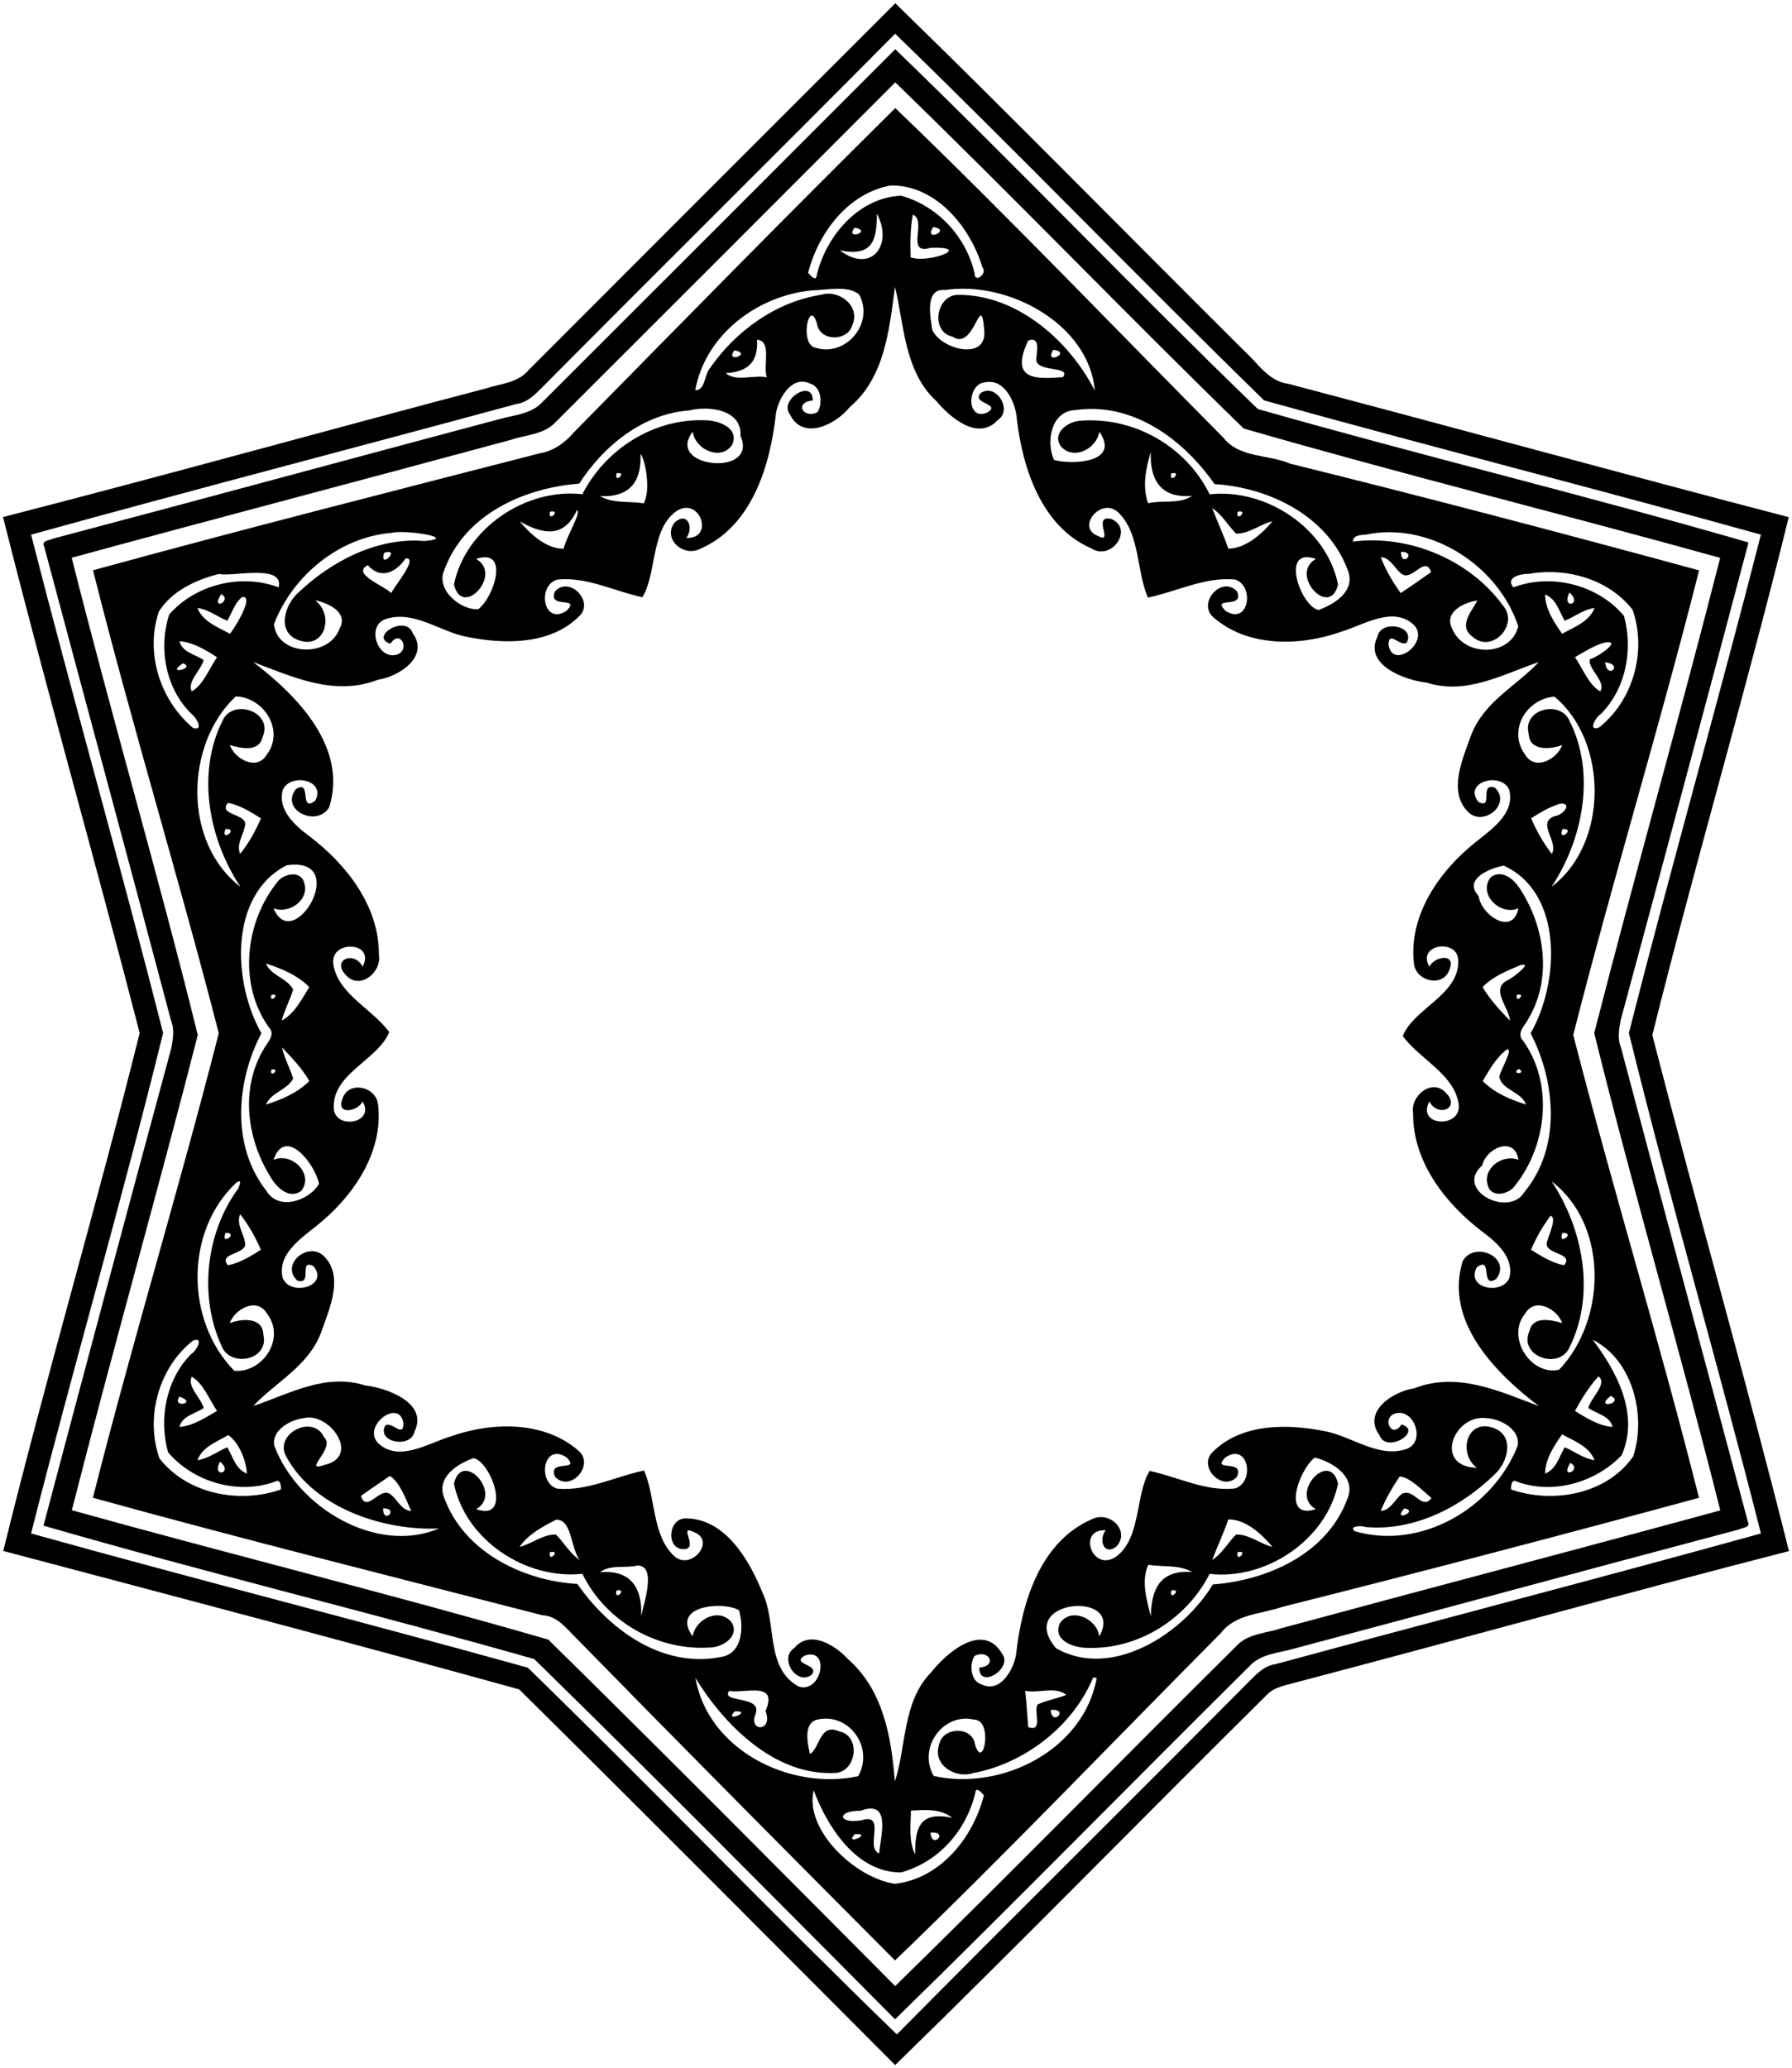
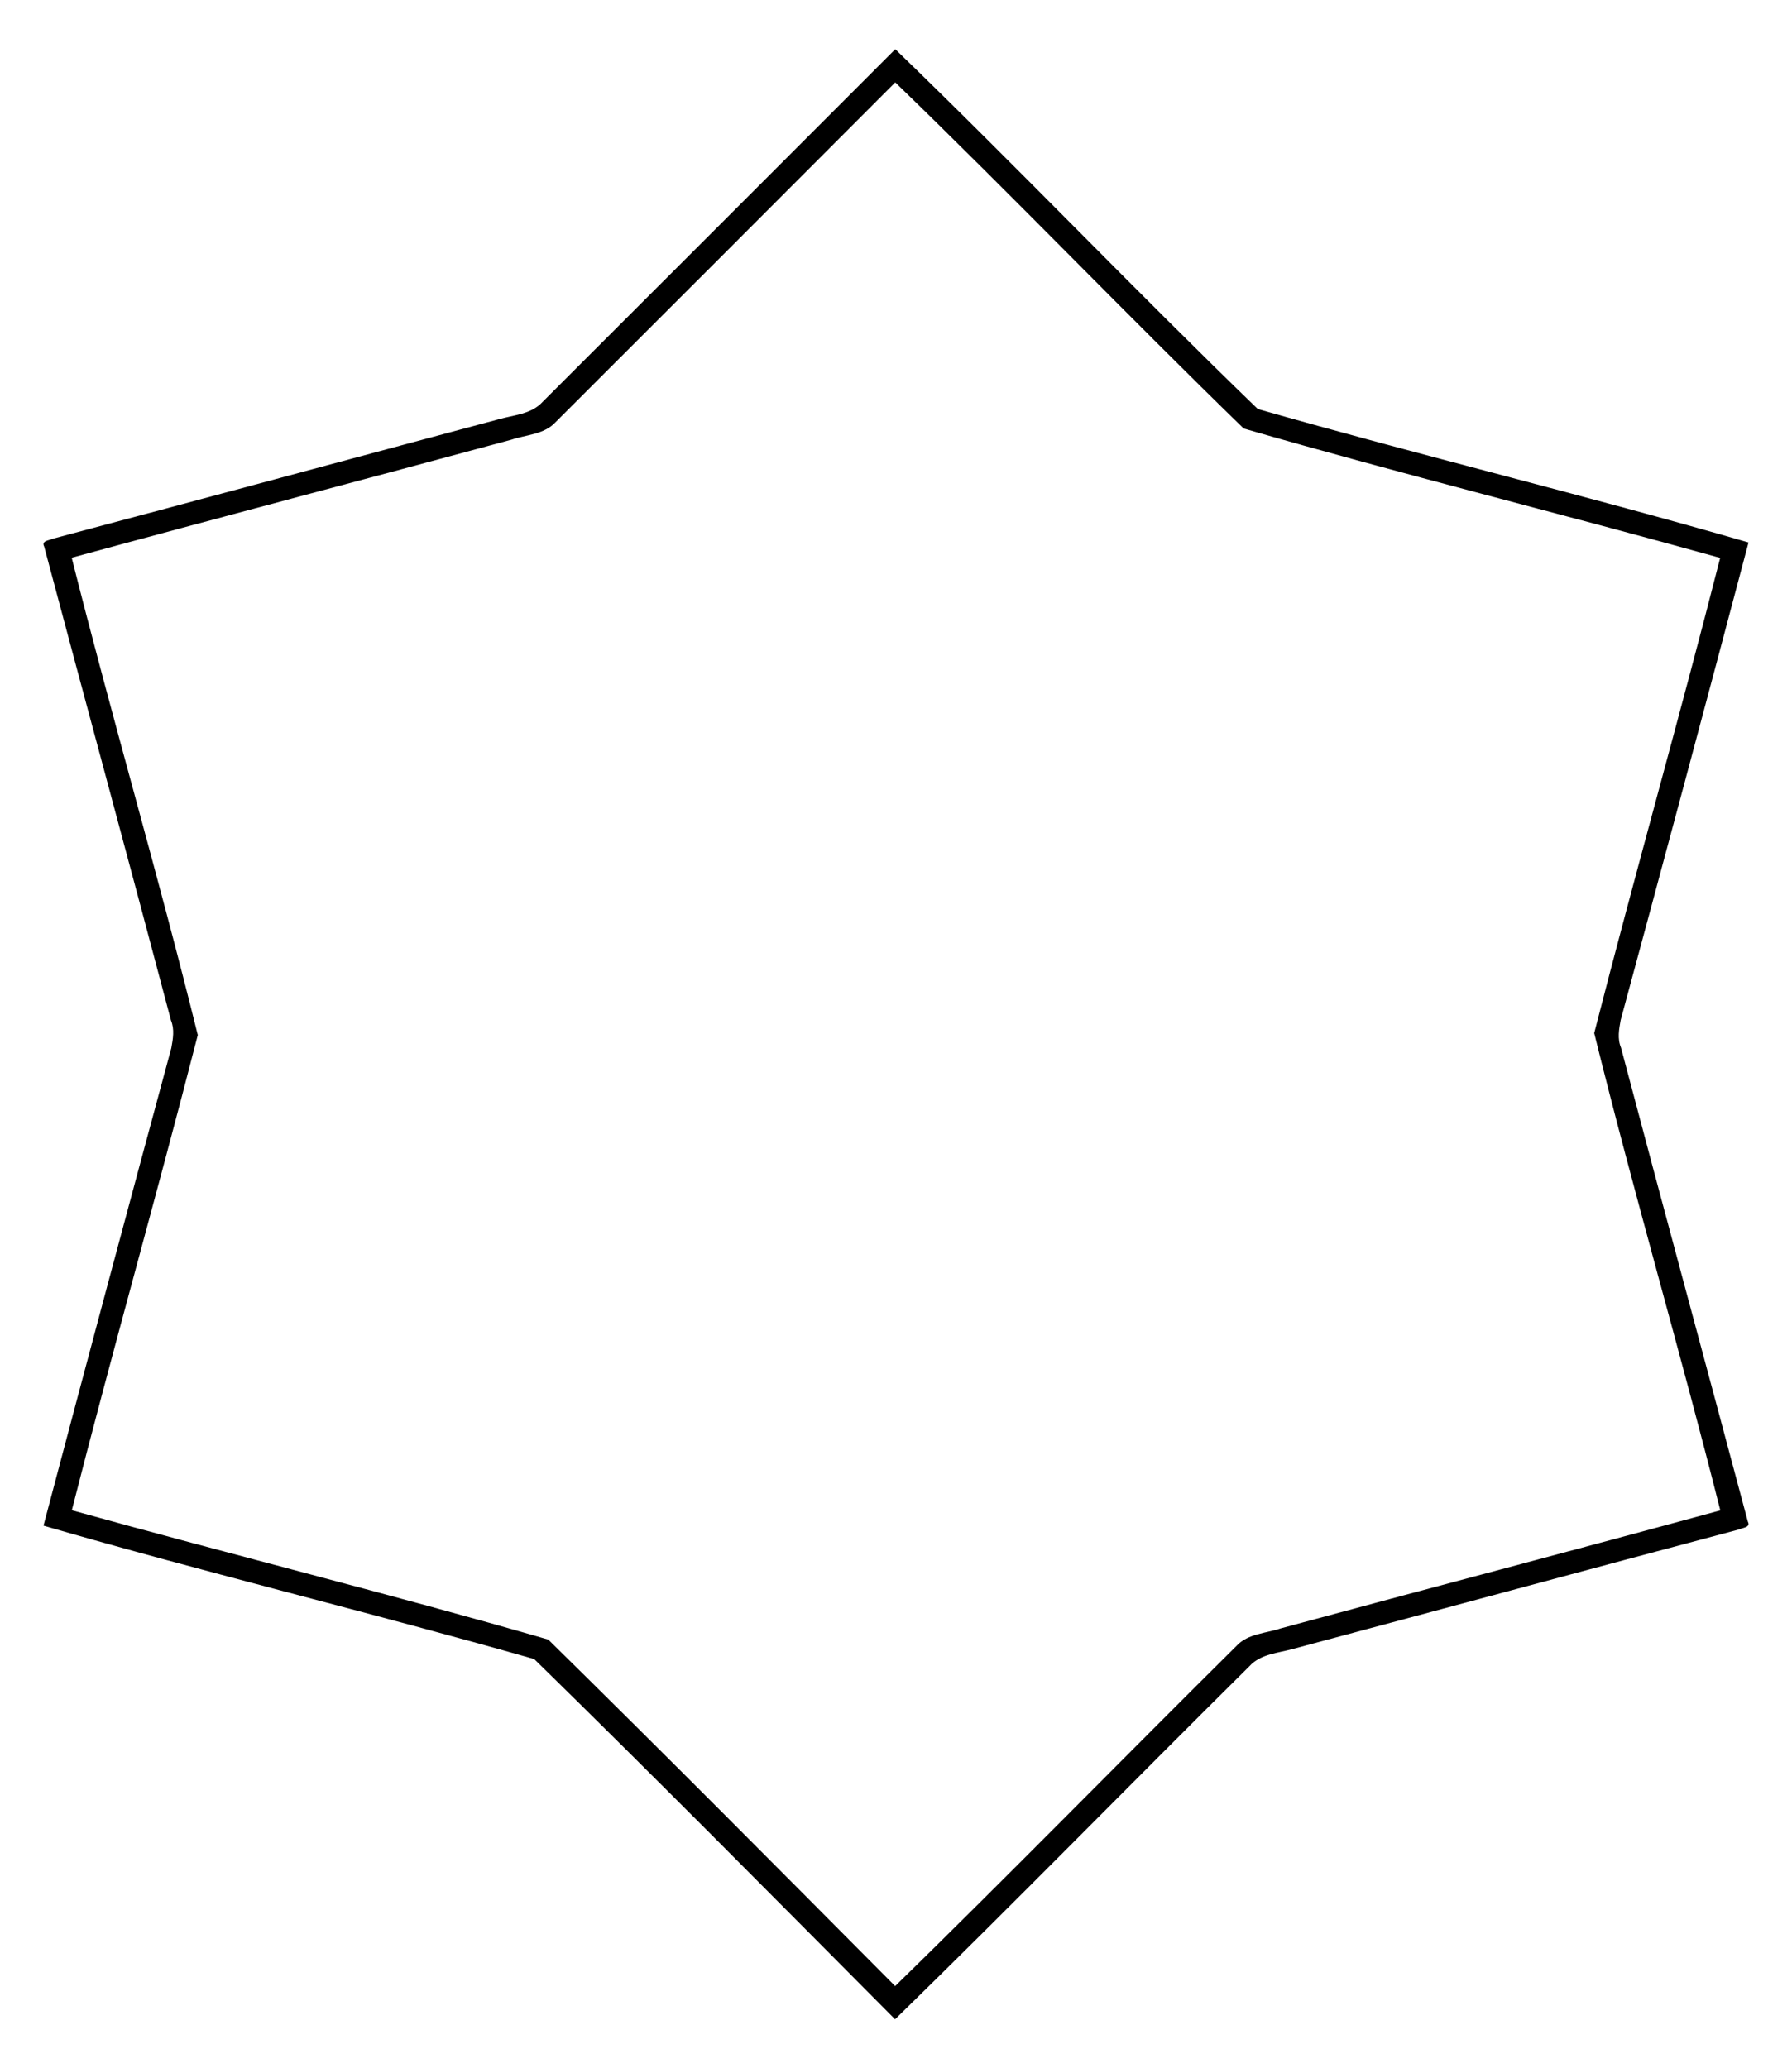
<svg xmlns="http://www.w3.org/2000/svg" width="701pt" height="809pt" viewBox="0 0 701 809" version="1.1">
-   <path fill="#000000" opacity="1.00" d=" M 350.24 1.28 C 396.25 46.04 441.17 92.00 486.72 137.26 C 492.02 142.02 496.22 149.15 503.91 150.13 C 569.23 167.34 634.36 185.27 699.72 202.30 C 683.08 270.02 663.22 337.21 646.36 404.90 C 663.69 472.27 682.91 539.30 699.81 606.75 C 635.15 623.35 570.85 641.34 506.28 658.29 C 502.65 659.37 498.55 659.93 495.78 662.78 C 447.10 710.96 399.22 760.03 350.17 807.81 C 301.23 758.75 252.35 709.57 203.10 660.85 C 136.05 642.30 68.60 624.51 1.28 606.70 C 17.92 538.98 37.78 471.79 54.64 404.10 C 37.31 336.73 18.09 269.70 1.19 202.25 C 64.27 186.07 126.99 168.53 189.97 151.97 C 195.75 150.10 202.63 149.79 206.80 144.76 C 254.56 96.88 302.42 49.09 350.24 1.28 M 350.17 13.19 C 304.38 59.37 258.15 105.11 212.35 151.27 C 209.40 154.22 206.36 157.47 201.96 158.04 C 138.74 175.20 75.28 191.66 12.16 209.14 C 28.79 274.25 47.29 338.94 63.80 404.09 C 47.72 469.56 28.72 534.46 12.16 599.86 C 76.77 617.87 141.86 634.38 206.48 652.36 C 255.05 699.68 302.14 748.61 350.83 795.81 C 396.62 749.63 442.85 703.89 488.65 657.73 C 491.59 654.78 494.62 651.51 499.04 650.96 C 562.26 633.80 625.72 617.34 688.84 599.86 C 672.28 534.46 653.28 469.56 637.20 404.09 C 653.71 338.94 672.21 274.25 688.84 209.14 C 624.23 191.13 559.14 174.62 494.52 156.64 C 445.95 109.32 398.86 60.39 350.17 13.19 Z" />
  <path fill="#000000" opacity="1.00" d=" M 350.22 19.25 C 398.09 65.50 444.18 113.77 492.03 160.00 C 555.73 178.17 620.36 193.77 683.99 212.20 C 667.52 274.51 650.81 336.82 633.98 399.05 C 633.33 402.60 632.64 406.33 634.11 409.83 C 650.46 471.68 667.26 533.41 683.73 595.23 C 684.94 597.54 681.66 597.57 680.25 598.29 C 622.12 613.71 564.08 629.47 505.97 644.97 C 500.10 646.65 493.15 646.92 488.75 651.79 C 442.42 697.69 396.79 744.38 350.14 789.90 C 303.25 742.78 256.47 695.43 208.98 648.99 C 145.26 630.84 80.64 615.23 17.01 596.80 C 33.48 534.49 50.19 472.18 67.02 409.95 C 67.67 406.39 68.33 402.64 66.89 399.17 C 50.54 337.32 33.74 275.59 17.27 213.77 C 16.05 211.45 19.33 211.42 20.75 210.71 C 78.88 195.29 136.92 179.53 195.03 164.03 C 200.89 162.34 207.85 162.08 212.25 157.21 C 258.29 111.28 304.24 65.24 350.22 19.25 M 350.21 32.23 C 305.94 76.60 261.60 120.92 217.25 165.22 C 212.80 170.01 205.78 170.04 200.00 172.01 C 142.72 187.53 85.31 202.56 28.05 218.17 C 43.75 280.58 61.95 342.45 77.37 404.88 C 61.47 466.95 43.91 528.70 28.10 590.77 C 90.08 608.03 152.67 623.50 214.48 641.37 C 260.05 686.17 305.11 731.57 350.17 776.92 C 395.10 733.00 439.12 688.04 483.75 643.78 C 488.20 638.99 495.21 638.95 501.00 636.99 C 558.28 621.47 615.69 606.44 672.95 590.83 C 657.25 528.42 639.05 466.55 623.63 404.12 C 639.53 342.05 657.09 280.30 672.90 218.23 C 610.91 200.97 548.31 185.50 486.50 167.62 C 440.62 123.00 396.21 76.73 350.21 32.23 Z" />
-   <path fill="#000000" opacity="1.00" d=" M 350.23 42.28 C 393.99 84.30 435.92 128.21 478.64 171.29 C 484.80 179.19 496.20 177.70 504.64 181.36 C 558.13 194.59 611.44 208.63 664.65 223.11 C 649.29 284.01 630.90 344.05 615.42 404.84 C 630.98 465.39 649.37 525.21 664.61 585.92 C 610.39 600.64 556.06 614.89 501.59 628.58 C 493.48 631.43 483.38 631.26 477.67 638.73 C 435.20 681.47 393.54 725.13 350.12 766.88 C 308.37 724.96 266.69 683.00 225.33 640.72 C 221.52 636.98 218.02 632.10 212.13 631.84 C 153.49 616.71 94.75 602.05 36.35 585.89 C 51.71 524.99 70.10 464.94 85.58 404.16 C 70.02 343.61 51.63 283.79 36.39 223.08 C 94.52 207.12 152.93 192.32 211.29 177.29 C 216.81 176.37 221.25 172.94 224.83 168.78 C 266.47 126.46 308.00 84.02 350.23 42.28 M 348.44 72.56 C 331.83 75.52 320.13 91.02 316.12 106.72 C 316.97 107.76 319.34 110.37 319.50 107.59 C 323.22 92.15 335.94 77.30 352.48 76.55 C 366.80 80.57 377.79 92.40 381.23 106.83 C 381.16 111.14 386.47 106.94 384.30 104.57 C 379.55 88.74 366.09 72.31 348.44 72.56 M 343.02 83.59 C 343.03 94.02 341.34 100.58 328.53 97.93 C 341.04 107.37 349.50 95.51 343.02 83.59 M 357.09 83.97 C 356.05 89.47 356.07 95.11 356.24 100.69 C 363.42 103.13 380.99 96.35 364.06 96.93 C 353.96 100.00 362.81 86.25 357.09 83.97 M 334.28 89.06 C 330.39 94.35 341.66 90.33 334.28 89.06 M 365.05 88.83 C 361.04 95.08 372.69 89.88 365.05 88.83 M 350.10 112.23 C 347.85 128.87 346.14 147.71 332.34 159.32 C 327.07 165.95 314.03 172.69 308.93 161.98 C 304.70 156.29 318.06 148.00 317.92 156.67 C 310.61 157.29 314.09 164.06 319.77 161.23 C 321.81 158.27 321.54 151.31 316.85 150.02 C 309.68 146.64 304.43 155.96 303.52 161.85 C 301.31 182.17 294.12 206.11 273.61 214.83 C 266.79 217.98 258.85 210.17 264.17 204.14 C 269.11 200.10 271.41 206.62 268.47 210.41 C 279.83 210.90 273.64 193.56 264.30 200.15 C 254.50 207.50 256.89 224.63 251.28 233.61 C 240.26 231.28 229.46 225.52 218.05 226.72 C 209.92 228.92 212.52 245.01 221.67 238.88 C 227.38 232.98 214.10 238.50 217.09 231.36 C 222.60 225.20 232.43 235.08 226.81 240.81 C 215.52 252.36 197.28 252.11 182.53 249.11 C 172.08 247.10 161.48 238.31 150.47 242.31 C 143.19 245.34 147.93 258.26 155.23 256.08 C 160.58 254.45 156.68 245.79 152.73 251.80 C 144.20 249.19 158.70 240.13 161.43 247.65 C 168.12 256.89 156.02 264.70 147.87 265.89 C 130.82 272.54 114.57 264.80 99.00 258.96 C 116.00 271.87 136.11 292.14 128.81 315.70 C 124.11 323.89 109.35 316.91 115.76 308.66 C 122.19 304.65 116.84 318.15 123.32 313.21 C 127.67 305.10 113.76 302.22 110.64 308.92 C 108.48 316.76 115.28 322.84 120.96 327.05 C 135.49 338.06 148.39 354.50 148.21 373.47 C 149.44 380.35 140.79 387.37 135.42 381.55 C 129.43 375.50 138.48 371.70 141.86 378.11 C 147.12 368.20 128.77 367.41 130.42 377.40 C 132.42 389.01 145.62 394.64 152.25 403.72 C 148.11 414.39 130.41 419.74 130.55 432.93 C 130.28 442.13 147.01 439.73 141.86 430.89 C 139.78 434.94 131.50 436.22 133.90 430.01 C 136.11 422.46 147.36 424.98 147.90 432.26 C 150.01 450.81 138.12 468.03 124.20 479.21 C 117.97 484.31 108.18 490.59 110.64 500.08 C 113.83 507.31 128.88 503.07 122.66 495.31 C 116.55 492.18 122.57 502.88 116.29 500.93 C 109.54 494.72 120.48 485.45 126.60 491.28 C 134.89 499.30 128.60 512.60 125.50 521.51 C 120.48 534.48 108.00 540.55 99.05 550.00 C 113.25 545.26 127.26 536.97 142.96 541.98 C 151.18 542.84 167.75 548.82 162.13 560.02 C 160.84 566.67 147.29 564.32 150.68 557.67 C 153.10 555.65 158.00 562.87 157.78 556.61 C 156.15 546.71 141.17 558.09 148.09 564.70 C 156.13 571.99 167.41 564.63 176.03 561.99 C 192.26 556.15 212.90 555.66 226.42 567.60 C 232.74 573.21 222.99 584.02 217.09 577.64 C 214.10 570.50 227.38 576.02 221.67 570.12 C 212.51 564.04 210.00 579.91 217.95 582.32 C 229.62 583.41 240.67 577.59 251.96 575.23 C 256.50 585.73 255.00 600.41 263.58 608.55 C 270.14 614.84 280.28 602.68 271.53 599.37 C 264.91 596.00 273.40 605.48 267.84 605.98 C 260.45 606.54 261.13 593.96 268.18 593.96 C 283.75 593.96 293.14 610.33 298.27 623.01 C 304.01 634.95 299.21 652.42 312.42 659.74 C 321.52 662.63 324.91 644.20 314.81 647.63 C 308.89 651.15 321.48 651.03 317.26 655.33 C 311.24 659.17 304.74 648.54 310.69 644.69 C 316.82 637.29 326.89 643.62 331.87 649.16 C 345.53 661.15 348.73 679.70 350.04 696.86 C 354.50 683.88 352.93 665.63 364.22 654.22 C 370.14 646.65 384.62 634.05 392.07 647.02 C 396.30 652.70 382.93 660.99 383.08 652.33 C 390.39 651.71 386.91 644.94 381.23 647.77 C 379.18 650.73 379.46 657.69 384.15 658.98 C 391.32 662.36 396.57 653.03 397.48 647.15 C 399.69 626.83 406.88 602.89 427.39 594.17 C 434.21 591.02 442.15 598.83 436.83 604.86 C 431.89 608.90 429.59 602.37 432.53 598.59 C 421.16 598.10 427.36 615.43 436.70 608.85 C 446.50 601.50 444.10 584.37 449.72 575.39 C 460.74 577.72 471.54 583.48 482.95 582.28 C 491.08 580.08 488.48 563.99 479.33 570.12 C 473.62 576.02 486.90 570.50 483.91 577.64 C 478.39 583.80 468.57 573.92 474.19 568.19 C 485.48 556.64 503.72 556.89 518.47 559.89 C 528.92 561.90 539.52 570.69 550.53 566.69 C 557.81 563.66 553.07 550.74 545.77 552.92 C 540.41 554.55 544.32 563.20 548.27 557.20 C 556.80 559.81 542.30 568.87 539.57 561.35 C 532.88 552.11 544.97 544.30 553.13 543.11 C 570.17 536.45 586.43 544.20 602.00 550.04 C 585.00 537.13 564.89 516.86 572.19 493.30 C 576.89 485.10 591.65 492.09 585.24 500.34 C 578.81 504.35 584.15 490.85 577.68 495.79 C 573.33 503.90 587.24 506.77 590.36 500.08 C 592.52 492.24 585.72 486.16 580.04 481.95 C 565.51 470.94 552.61 454.50 552.79 435.53 C 551.55 428.65 560.21 421.63 565.58 427.45 C 571.57 433.50 562.52 437.30 559.14 430.89 C 553.88 440.80 572.23 441.58 570.58 431.60 C 568.58 419.99 555.38 414.36 548.75 405.28 C 552.89 394.61 570.59 389.25 570.45 376.07 C 570.71 366.86 553.99 369.26 559.14 378.11 C 561.22 374.06 569.50 372.78 567.10 378.99 C 564.88 386.54 553.64 384.02 553.10 376.74 C 550.99 358.19 562.88 340.97 576.80 329.79 C 583.03 324.69 592.82 318.41 590.36 308.92 C 587.17 301.69 572.12 305.93 578.34 313.69 C 584.45 316.82 578.42 306.12 584.71 308.07 C 591.46 314.28 580.52 323.55 574.40 317.72 C 566.11 309.70 572.39 296.39 575.50 287.49 C 580.52 274.51 593.00 268.45 601.95 259.00 C 587.75 263.74 573.74 272.02 558.04 267.02 C 549.82 266.16 533.25 260.18 538.87 248.98 C 540.16 242.33 553.71 244.68 550.32 251.33 C 547.89 253.35 543.00 246.12 543.22 252.39 C 544.85 262.28 559.83 250.91 552.91 244.30 C 544.87 237.01 533.59 244.37 524.97 247.01 C 508.74 252.85 488.10 253.34 474.58 241.40 C 468.25 235.79 478.01 224.98 483.91 231.36 C 486.90 238.50 473.62 232.98 479.33 238.88 C 488.48 244.95 491.00 229.09 483.05 226.68 C 471.38 225.59 460.33 231.41 449.04 233.77 C 444.50 223.27 446.00 208.59 437.42 200.45 C 430.86 194.16 420.72 206.31 429.47 209.63 C 436.10 213.26 426.85 201.11 434.78 203.03 C 443.67 206.95 434.79 219.66 426.84 214.48 C 407.56 206.10 400.05 183.43 397.79 164.04 C 397.42 157.70 393.09 148.08 385.58 149.52 C 378.16 149.84 377.85 165.00 386.19 161.37 C 392.10 157.85 379.51 157.96 383.74 153.67 C 389.76 149.83 396.26 160.46 390.31 164.31 C 382.58 172.75 371.56 163.22 366.20 156.80 C 353.66 145.46 353.54 125.91 350.10 112.23 M 317.90 113.58 C 296.48 115.46 275.88 130.88 271.99 152.61 C 275.94 152.82 275.51 146.37 277.82 143.90 C 287.81 129.40 303.74 117.98 321.30 115.29 C 328.26 113.20 336.65 119.63 333.46 127.14 C 331.57 133.73 320.48 133.66 319.54 126.45 C 316.49 116.26 312.51 135.08 319.16 136.05 C 330.74 139.76 342.30 126.45 336.03 115.13 C 331.43 111.53 323.72 113.45 317.90 113.58 M 369.67 113.45 C 361.53 112.61 364.00 124.48 364.70 129.04 C 367.87 136.58 386.43 141.62 385.00 128.94 C 383.65 112.96 381.29 137.60 372.62 131.70 C 364.01 129.88 366.04 115.79 374.46 115.33 C 398.05 115.07 418.48 133.59 428.26 152.80 C 426.13 127.08 394.74 109.68 369.67 113.45 M 296.14 132.88 C 296.58 140.98 293.30 145.41 283.88 145.98 C 287.93 149.45 294.77 146.53 299.97 147.59 C 298.34 142.89 302.13 133.49 296.14 132.88 M 402.20 133.25 C 394.86 148.77 405.21 148.37 415.80 147.52 C 419.33 142.84 404.25 146.06 405.41 139.92 C 405.66 137.21 406.83 131.42 402.20 133.25 M 287.28 137.06 C 283.39 142.35 294.66 138.33 287.28 137.06 M 412.05 136.83 C 408.04 143.08 419.69 137.88 412.05 136.83 M 269.68 160.55 C 251.45 161.87 236.17 174.35 226.57 189.19 C 205.01 190.85 181.72 201.23 173.83 222.93 C 170.18 230.87 180.76 239.03 187.15 238.25 C 193.38 233.47 199.43 214.17 186.27 218.65 C 196.86 224.70 180.77 242.15 177.58 228.64 C 182.06 206.75 205.67 190.77 227.81 193.34 C 236.81 175.70 255.74 163.59 275.94 164.40 C 280.90 164.42 289.49 167.35 286.36 174.08 C 281.94 180.46 271.90 175.84 270.98 168.90 C 259.93 183.06 296.89 186.76 289.67 170.55 C 290.40 160.08 276.95 158.65 269.68 160.55 M 420.65 160.41 C 411.09 160.80 409.09 172.87 412.34 179.95 C 419.73 181.91 438.40 180.93 430.05 168.89 C 428.99 175.53 420.07 180.18 415.08 174.72 C 411.29 169.46 417.64 164.98 422.36 164.60 C 443.36 162.83 463.95 174.50 473.19 193.36 C 495.33 190.96 519.00 206.63 523.42 228.64 C 520.23 242.15 504.14 224.70 514.73 218.65 C 500.56 213.64 508.68 237.02 515.74 238.62 C 522.18 236.33 530.52 231.06 527.17 222.92 C 519.36 201.83 496.45 190.67 475.12 189.38 C 462.95 171.93 443.19 157.17 420.65 160.41 M 250.56 177.55 C 251.00 188.55 246.26 194.62 234.72 194.07 C 239.77 197.04 246.17 195.95 251.79 196.90 C 254.74 191.75 252.33 179.51 250.56 177.55 M 450.17 176.82 C 448.21 183.22 446.82 190.34 449.09 196.86 C 454.75 195.53 461.38 197.34 466.32 193.97 C 454.21 195.05 449.72 187.84 450.17 176.82 M 241.17 185.17 C 240.15 189.80 245.80 184.15 241.17 185.17 M 458.17 185.17 C 457.15 189.80 462.80 184.15 458.17 185.17 M 225.64 199.65 C 220.54 210.80 211.98 208.94 203.23 203.88 C 207.47 208.93 213.71 214.74 220.49 214.63 C 221.43 210.22 227.78 199.77 225.64 199.65 M 474.19 198.77 C 476.22 204.08 478.64 209.24 480.50 214.63 C 487.22 214.54 493.54 208.99 497.77 203.88 C 492.90 205.07 488.64 208.87 483.54 208.73 C 480.30 205.51 478.09 201.29 474.19 198.77 M 215.17 200.17 C 214.15 204.80 219.80 199.15 215.17 200.17 M 484.17 200.17 C 483.15 204.80 488.80 199.15 484.17 200.17 M 153.22 208.44 C 132.68 210.09 114.37 225.28 107.16 244.22 C 108.54 256.71 128.85 257.44 132.88 245.78 C 136.35 239.53 128.37 235.83 123.26 234.83 C 130.79 240.42 127.26 254.16 116.86 250.45 C 108.01 247.30 111.33 236.52 116.77 231.75 C 129.71 219.46 147.79 210.05 166.09 211.64 C 179.72 210.43 158.25 207.08 153.22 208.44 M 536.21 208.77 C 533.90 209.55 529.37 208.60 529.19 211.86 C 551.24 209.00 575.05 219.04 588.05 237.02 C 594.29 244.45 583.58 255.83 576.00 249.06 C 570.34 244.82 575.62 239.31 577.91 234.92 C 572.59 235.60 564.76 239.52 568.03 245.86 C 572.57 257.09 590.95 257.05 593.92 245.02 C 586.35 221.87 560.74 204.77 536.21 208.77 M 150.24 216.24 C 148.20 223.19 157.19 214.20 150.24 216.24 M 548.03 215.86 C 548.05 222.46 554.60 215.78 548.03 215.86 M 158.67 218.43 C 154.99 223.91 148.90 226.87 143.91 221.09 C 137.23 224.45 150.30 229.09 153.03 231.99 C 154.93 228.43 163.73 218.07 158.67 218.43 M 540.14 217.92 C 541.98 222.97 544.83 227.61 547.90 232.00 C 551.93 229.36 555.87 226.58 559.82 223.81 C 557.43 216.73 552.20 228.13 547.99 224.24 C 545.39 222.13 543.85 218.16 540.14 217.92 M 85.70 224.51 C 76.69 226.78 67.16 231.17 62.13 239.28 C 56.71 255.40 62.61 273.97 75.55 284.77 C 79.71 286.01 77.03 281.02 75.34 279.68 C 64.83 269.79 61.89 253.82 66.17 240.40 C 76.49 228.60 94.31 224.23 109.00 229.76 C 111.31 220.33 90.28 225.82 85.70 224.51 M 597.96 224.50 C 594.94 224.39 588.75 225.82 592.00 229.76 C 606.89 224.15 625.06 228.72 635.27 240.93 C 638.88 254.03 636.07 269.44 626.24 279.29 C 624.32 280.35 620.94 286.18 625.45 284.63 C 638.94 274.03 644.28 254.61 638.62 238.49 C 629.21 226.45 612.68 221.88 597.96 224.50 M 86.53 232.38 C 82.04 239.33 91.28 234.97 86.53 232.38 M 613.95 231.78 C 610.49 238.50 619.40 236.72 613.95 231.78 M 94.71 233.58 C 91.73 235.89 90.77 239.72 88.93 242.84 C 85.00 241.25 81.53 238.39 77.25 237.81 C 79.22 243.13 85.28 245.35 89.93 247.91 C 92.05 245.47 99.70 232.72 94.71 233.58 M 604.41 232.57 C 604.50 238.33 607.91 243.36 611.07 247.91 C 615.72 245.35 621.78 243.13 623.75 237.81 C 619.46 238.39 615.99 241.25 612.07 242.84 C 609.93 239.19 608.79 234.23 604.41 232.57 M 70.22 250.80 C 71.21 255.22 76.45 255.94 79.68 258.22 C 78.58 262.23 73.07 266.69 75.03 270.46 C 79.46 267.97 81.94 261.40 84.90 257.09 C 80.41 254.24 75.65 251.29 70.22 250.80 M 627.56 251.40 C 623.42 252.55 619.79 254.99 616.10 257.07 C 619.06 261.39 621.54 267.96 625.97 270.46 C 628.49 266.65 620.91 261.48 621.93 257.87 C 625.03 257.11 635.08 250.05 627.56 251.40 M 71.56 259.49 C 64.18 264.40 77.07 261.32 71.56 259.49 M 627.92 259.06 C 628.59 266.17 635.42 260.01 627.92 259.06 M 92.23 272.42 C 72.20 291.21 71.57 329.77 94.05 346.89 C 81.77 328.46 76.71 302.64 87.00 282.05 C 90.89 272.89 107.16 278.36 102.69 288.36 C 101.40 294.33 94.13 292.72 89.88 291.45 C 91.80 296.87 100.48 301.79 104.37 295.17 C 111.45 285.80 103.32 272.78 92.23 272.42 M 608.07 272.51 C 597.16 273.33 589.64 285.68 596.61 295.20 C 600.55 301.77 609.19 296.87 611.12 291.44 C 606.45 293.21 598.15 293.90 597.98 286.90 C 595.56 277.30 610.43 273.66 614.00 282.05 C 624.38 302.62 619.16 328.45 606.95 346.89 C 629.37 329.98 629.07 289.88 608.07 272.51 M 89.18 314.06 C 85.20 318.67 95.57 318.27 95.95 322.16 C 95.66 326.20 92.24 329.89 93.93 334.02 C 97.31 329.83 99.97 325.06 102.08 320.13 C 98.06 317.60 93.90 314.97 89.18 314.06 M 610.33 314.38 C 606.24 315.59 602.52 317.81 598.96 320.11 C 601.05 325.05 603.76 329.79 607.05 334.03 C 609.79 329.03 600.83 321.80 608.22 319.23 C 611.32 319.00 615.46 314.02 610.33 314.38 M 88.20 324.30 C 86.13 329.81 93.74 324.03 88.20 324.30 M 611.20 324.30 C 609.12 329.81 616.74 324.03 611.20 324.30 M 112.13 338.47 C 89.43 350.17 91.02 384.41 102.26 404.18 C 92.40 423.05 90.35 448.19 104.20 465.82 C 109.20 474.12 121.39 469.26 124.79 463.07 C 123.27 455.38 111.57 440.33 107.00 453.71 C 114.17 450.55 123.01 459.36 117.83 465.87 C 113.45 469.05 108.80 465.07 106.50 461.46 C 96.80 446.73 93.73 426.63 102.90 410.85 C 104.23 408.01 108.12 404.88 105.14 401.82 C 93.21 385.05 95.82 360.99 108.28 345.31 C 110.52 341.80 117.60 340.23 118.94 345.15 C 121.32 351.79 113.28 357.77 107.00 355.29 C 114.73 373.94 137.66 334.75 112.13 338.47 M 588.22 338.62 C 582.50 339.68 572.30 344.01 578.43 350.51 C 579.37 357.97 591.77 366.36 594.00 355.29 C 586.82 358.45 577.99 349.64 583.17 343.13 C 587.54 339.93 592.21 343.93 594.50 347.54 C 604.20 362.27 607.27 382.36 598.10 398.15 C 596.77 400.98 592.88 404.11 595.86 407.18 C 607.79 423.95 605.18 448.01 592.72 463.69 C 590.48 467.19 583.40 468.77 582.06 463.85 C 579.68 457.21 587.71 451.22 594.00 453.71 C 592.56 444.19 581.39 448.97 579.81 455.90 C 568.83 465.46 590.20 476.53 596.31 466.31 C 610.79 448.82 608.59 423.22 598.74 404.18 C 610.11 384.47 611.63 349.20 588.22 338.62 M 104.04 376.94 C 106.07 381.71 112.34 382.59 114.68 387.10 C 113.41 391.23 111.29 395.06 110.21 399.26 C 115.27 396.43 118.05 390.91 120.98 386.12 C 116.44 381.51 110.15 378.82 104.04 376.94 M 594.69 377.58 C 589.48 379.76 583.93 381.96 579.98 386.13 C 582.82 391.04 586.80 395.20 590.70 399.29 C 590.24 393.79 582.53 386.60 590.20 383.21 C 592.19 382.18 599.93 376.15 594.69 377.58 M 106.17 389.17 C 105.22 393.17 110.18 388.22 106.17 389.17 M 593.39 389.15 C 592.63 393.14 597.36 388.31 593.39 389.15 M 110.30 409.71 C 111.24 413.95 113.40 417.77 114.69 421.90 C 112.34 426.41 106.07 427.29 104.04 432.07 C 110.17 430.18 116.43 427.45 121.02 422.87 C 118.18 417.96 114.19 413.79 110.30 409.71 M 589.49 410.52 C 585.31 413.63 582.65 418.45 580.02 422.88 C 584.56 427.49 590.84 430.17 596.96 432.06 C 595.17 427.05 587.40 426.36 586.51 421.23 C 587.09 418.18 592.19 410.07 589.49 410.52 M 106.15 418.39 C 105.31 422.37 110.14 417.63 106.15 418.39 M 594.14 418.11 C 590.66 420.37 597.54 420.26 594.14 418.11 M 92.59 462.50 C 72.16 481.44 72.49 516.78 91.65 536.21 C 102.73 537.21 111.97 523.48 104.39 513.80 C 100.45 507.22 91.81 512.12 89.88 517.56 C 94.55 515.79 102.85 515.10 103.02 522.10 C 105.40 532.18 89.86 535.20 86.60 526.34 C 77.73 506.91 80.56 482.16 93.12 465.02 C 93.62 463.89 94.93 461.12 92.59 462.50 M 606.95 462.11 C 619.23 480.54 624.29 506.35 614.00 526.95 C 610.11 536.11 593.84 530.64 598.31 520.64 C 599.59 514.67 606.87 516.28 611.12 517.55 C 609.20 512.12 600.51 507.21 596.63 513.83 C 588.92 523.06 598.95 538.40 609.91 535.79 C 628.52 516.25 629.24 479.11 606.95 462.11 M 93.95 474.97 C 92.24 479.10 95.66 482.79 95.95 486.84 C 95.57 490.73 85.20 490.32 89.18 494.94 C 93.88 494.03 98.04 491.42 102.04 488.89 C 99.94 483.95 97.24 479.21 93.95 474.97 M 606.59 475.55 C 603.48 479.63 600.90 484.14 598.92 488.87 C 602.93 491.40 607.10 494.02 611.82 494.94 C 616.21 489.78 602.84 490.86 605.31 485.28 C 606.11 482.52 609.02 476.34 606.59 475.55 M 88.20 482.30 C 86.13 487.81 93.74 482.03 88.20 482.30 M 611.20 482.30 C 609.12 487.81 616.74 482.03 611.20 482.30 M 75.55 524.37 C 62.06 534.97 56.72 554.39 62.38 570.51 C 73.32 584.46 93.58 588.34 109.84 582.67 C 110.04 581.31 109.65 578.36 107.69 579.56 C 93.17 584.88 75.61 579.79 65.73 568.07 C 62.12 554.97 64.93 539.56 74.76 529.71 C 76.67 528.63 80.06 522.82 75.55 524.37 M 623.06 524.11 C 632.45 536.53 641.39 553.23 634.38 569.23 C 624.14 579.98 607.45 584.78 593.31 579.56 C 591.35 578.36 590.95 581.31 591.16 582.67 C 607.55 588.33 628.59 584.54 638.87 569.72 C 644.16 553.67 638.58 531.81 623.06 524.11 M 75.03 538.54 C 73.07 542.31 78.58 546.77 79.68 550.78 C 76.44 553.06 71.22 553.78 70.21 558.20 C 75.65 557.72 80.30 554.55 84.90 551.93 C 81.94 547.60 79.46 541.04 75.03 538.54 M 625.30 538.39 C 621.61 542.42 618.74 547.15 616.10 551.91 C 620.58 554.75 625.35 557.71 630.78 558.20 C 629.79 553.78 624.55 553.06 621.32 550.78 C 622.19 546.89 629.01 541.26 625.30 538.39 M 70.17 546.33 C 67.01 551.06 77.69 548.94 70.17 546.33 M 630.12 546.02 C 623.08 551.53 635.86 548.91 630.12 546.02 M 118.76 554.75 C 113.51 555.41 106.11 559.47 107.32 565.56 C 116.35 589.80 147.45 608.27 171.71 597.90 C 151.07 598.89 123.26 590.46 112.01 569.86 C 106.94 560.88 122.53 552.87 126.81 562.29 C 131.42 566.36 117.90 576.16 126.87 573.06 C 141.39 569.81 128.85 552.16 118.76 554.75 M 581.82 554.78 C 568.71 552.74 560.47 573.75 577.74 574.17 C 570.21 568.58 573.74 554.84 584.14 558.55 C 592.66 561.52 589.95 571.95 584.70 576.72 C 571.63 589.57 552.94 599.12 534.18 597.33 C 532.23 596.61 527.56 597.07 529.91 598.96 C 555.76 606.54 584.10 590.01 593.68 565.56 C 594.86 559.35 587.25 555.14 581.82 554.78 M 89.26 561.37 C 84.91 563.99 79.06 566.03 77.25 571.19 C 81.53 570.60 85.00 567.74 88.93 566.16 C 91.06 569.81 92.21 574.77 96.59 576.43 C 96.31 571.00 93.20 563.92 89.26 561.37 M 611.07 561.09 C 607.91 565.63 604.50 570.67 604.41 576.43 C 608.79 574.77 609.93 569.81 612.07 566.16 C 615.99 567.74 619.46 570.60 623.75 571.19 C 621.78 565.87 615.72 563.64 611.07 561.09 M 185.26 570.38 C 178.82 572.67 170.48 577.94 173.83 586.08 C 181.64 607.17 204.55 618.33 225.88 619.62 C 238.41 637.71 259.58 653.06 282.81 648.02 C 290.61 646.21 290.92 636.00 289.07 629.88 C 282.82 626.21 262.19 628.06 270.95 640.11 C 272.01 633.47 280.93 628.82 285.92 634.28 C 289.70 639.53 283.36 644.02 278.64 644.40 C 257.64 646.17 237.05 634.50 227.81 615.64 C 205.67 618.04 182.00 602.37 177.58 580.36 C 180.77 566.85 196.86 584.30 186.27 590.35 C 200.44 595.36 192.32 571.98 185.26 570.38 M 514.30 570.17 C 508.05 575.08 501.17 594.66 514.73 590.35 C 504.14 584.30 520.23 566.85 523.42 580.36 C 518.94 602.25 495.33 618.22 473.19 615.66 C 464.19 633.30 445.26 645.41 425.06 644.60 C 420.09 644.57 411.51 641.65 414.64 634.92 C 419.06 628.54 429.10 633.16 430.02 640.10 C 440.42 621.95 396.83 625.45 413.08 644.73 C 434.84 657.19 462.75 639.15 474.43 619.81 C 495.99 618.15 519.28 607.77 527.17 586.07 C 530.54 577.61 521.16 571.76 514.30 570.17 M 86.07 571.77 C 82.56 578.41 91.64 576.35 86.07 571.77 M 614.28 572.25 C 609.93 579.10 619.31 574.94 614.28 572.25 M 152.48 577.38 C 148.70 579.96 144.90 582.51 141.18 585.19 C 143.57 592.27 148.79 580.86 153.01 584.76 C 155.61 586.86 157.14 590.84 160.86 591.08 C 158.78 586.50 156.24 579.45 152.48 577.38 M 547.53 577.57 C 544.65 581.81 542.07 586.30 540.11 591.03 C 544.11 590.82 545.62 586.37 548.55 584.27 C 553.25 582.15 556.24 591.00 559.99 585.99 C 556.31 582.99 551.56 577.82 547.53 577.57 M 149.86 590.03 C 149.78 596.60 156.46 590.05 149.86 590.03 M 549.33 590.06 C 544.28 595.68 555.43 591.05 549.33 590.06 M 217.52 594.47 C 212.25 597.19 206.69 600.13 203.23 605.12 C 208.09 603.92 212.36 600.13 217.46 600.27 C 220.69 603.48 222.91 607.71 226.81 610.23 C 223.20 605.87 223.85 594.23 217.52 594.47 M 480.51 594.37 C 478.64 599.75 476.22 604.91 474.19 610.23 C 478.09 607.71 480.30 603.48 483.54 600.27 C 488.63 600.13 492.90 603.92 497.77 605.12 C 493.53 600.07 487.29 594.26 480.51 594.37 M 215.17 607.17 C 214.15 611.79 219.80 606.15 215.17 607.17 M 484.17 607.17 C 483.15 611.79 488.80 606.15 484.17 607.17 M 249.32 612.41 C 244.50 613.56 238.81 611.87 234.68 615.03 C 246.79 613.95 251.28 621.16 250.83 632.18 C 251.86 627.08 257.01 612.34 249.32 612.41 M 449.21 612.10 C 446.28 618.42 448.62 625.87 450.16 632.31 C 450.40 621.37 453.92 614.04 466.28 614.93 C 461.23 611.96 454.82 613.05 449.21 612.10 M 241.17 622.17 C 240.15 626.79 245.80 621.15 241.17 622.17 M 458.17 622.17 C 457.15 626.79 462.80 621.15 458.17 622.17 M 272.04 656.38 C 276.94 684.61 309.13 700.55 335.69 694.81 C 341.91 683.99 332.66 670.48 320.70 672.49 C 313.99 673.17 315.81 681.52 316.84 686.17 C 320.86 683.67 320.62 673.84 328.38 677.30 C 336.60 678.99 335.24 692.35 327.33 693.50 C 302.90 695.18 282.80 673.99 272.04 656.38 M 427.64 656.19 C 419.70 675.24 400.89 689.84 380.56 693.62 C 373.78 695.86 364.79 690.44 367.32 682.63 C 368.51 675.45 380.45 674.95 381.46 682.55 C 384.70 692.98 388.63 672.77 381.07 672.69 C 369.08 669.79 358.84 683.57 365.25 694.71 C 391.80 700.66 424.01 684.55 429.01 656.39 C 428.66 656.34 427.98 656.24 427.64 656.19 M 285.20 661.48 C 281.77 666.35 298.59 662.98 295.49 670.65 C 292.81 677.65 302.63 677.41 299.45 669.29 C 304.52 657.60 291.71 662.45 285.20 661.48 M 401.03 661.41 C 401.57 666.14 401.84 670.86 402.22 675.62 C 408.13 677.71 404.35 669.72 405.83 666.77 C 409.43 665.12 413.41 664.44 417.12 663.02 C 413.07 659.54 406.23 662.47 401.03 661.41 M 287.41 669.45 C 282.89 674.29 294.90 669.08 287.41 669.45 M 411.00 668.90 C 411.48 675.76 418.56 668.20 411.00 668.90 M 318.30 700.33 C 314.61 715.59 334.15 734.51 350.07 736.91 C 367.87 734.88 380.70 718.85 384.88 702.28 C 384.02 701.23 381.66 698.62 381.50 701.41 C 378.03 716.08 367.15 728.39 352.48 732.45 C 334.53 732.55 323.23 713.60 318.30 700.33 M 336.69 708.32 C 327.16 708.22 327.67 713.60 336.94 712.07 C 347.03 709.00 338.17 722.74 343.91 725.03 C 344.56 717.95 348.69 703.85 336.69 708.32 M 356.34 708.26 C 356.30 713.92 355.34 720.11 357.98 725.41 C 357.97 714.98 359.66 708.41 372.47 711.07 C 368.03 707.44 361.68 707.95 356.34 708.26 M 334.41 717.45 C 329.89 722.29 341.90 717.08 334.41 717.45 M 364.00 716.90 C 364.48 723.76 371.56 716.20 364.00 716.90 Z" />
</svg>